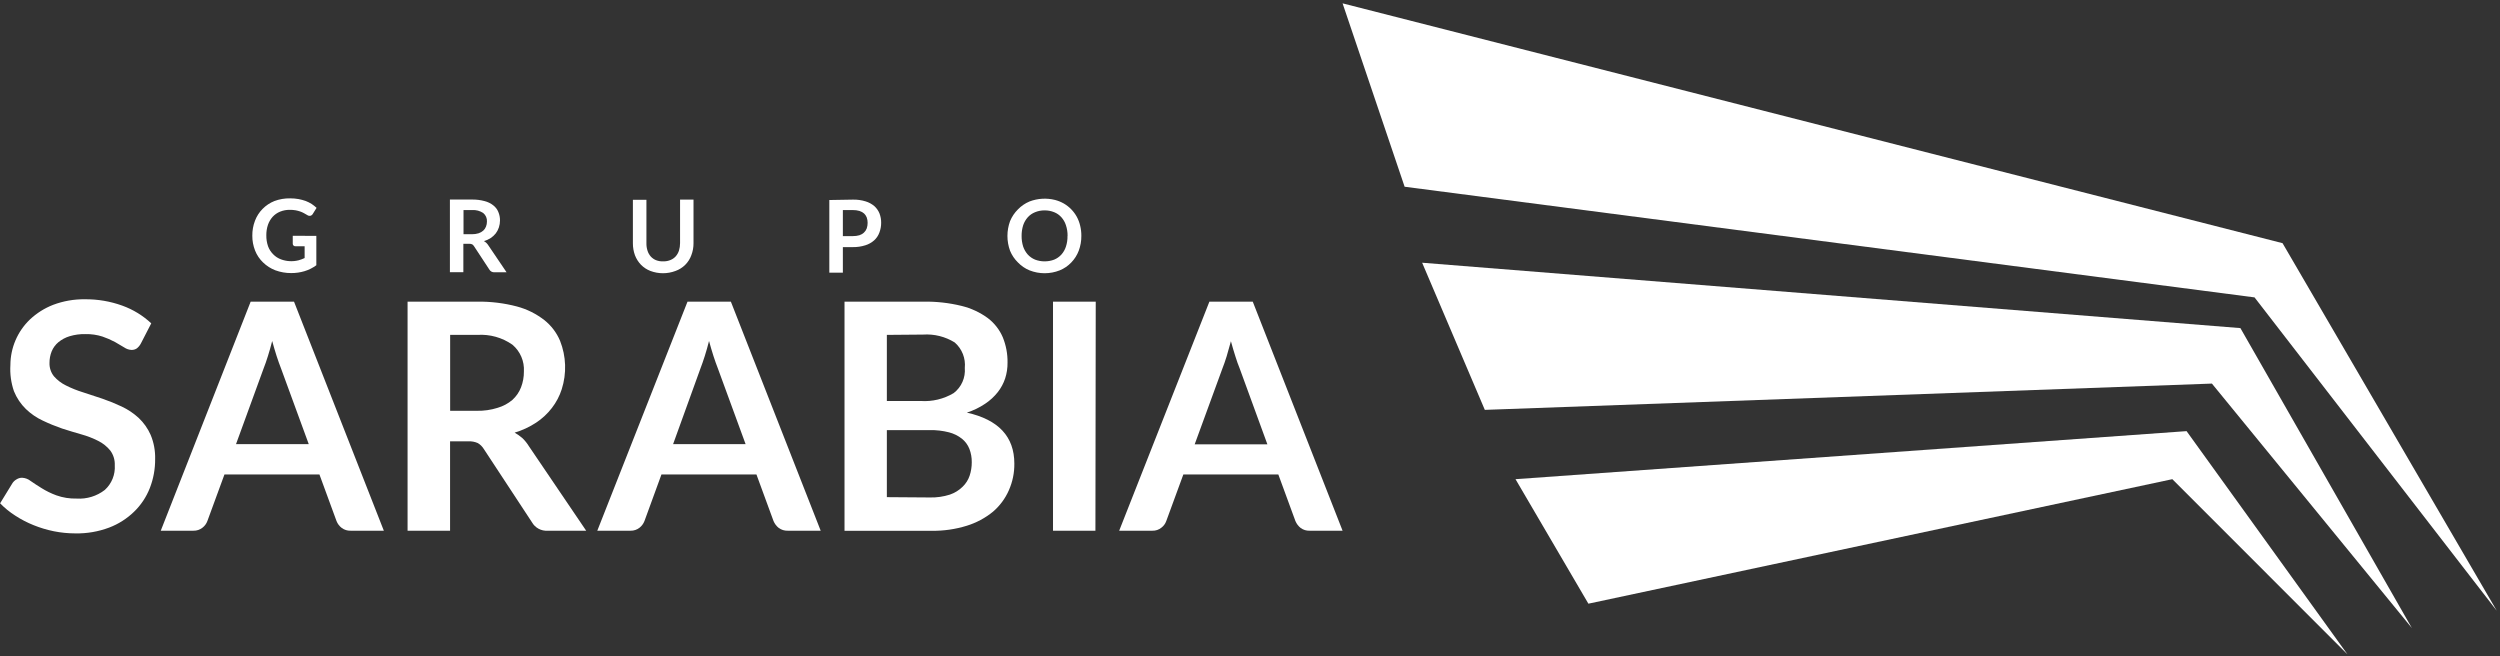
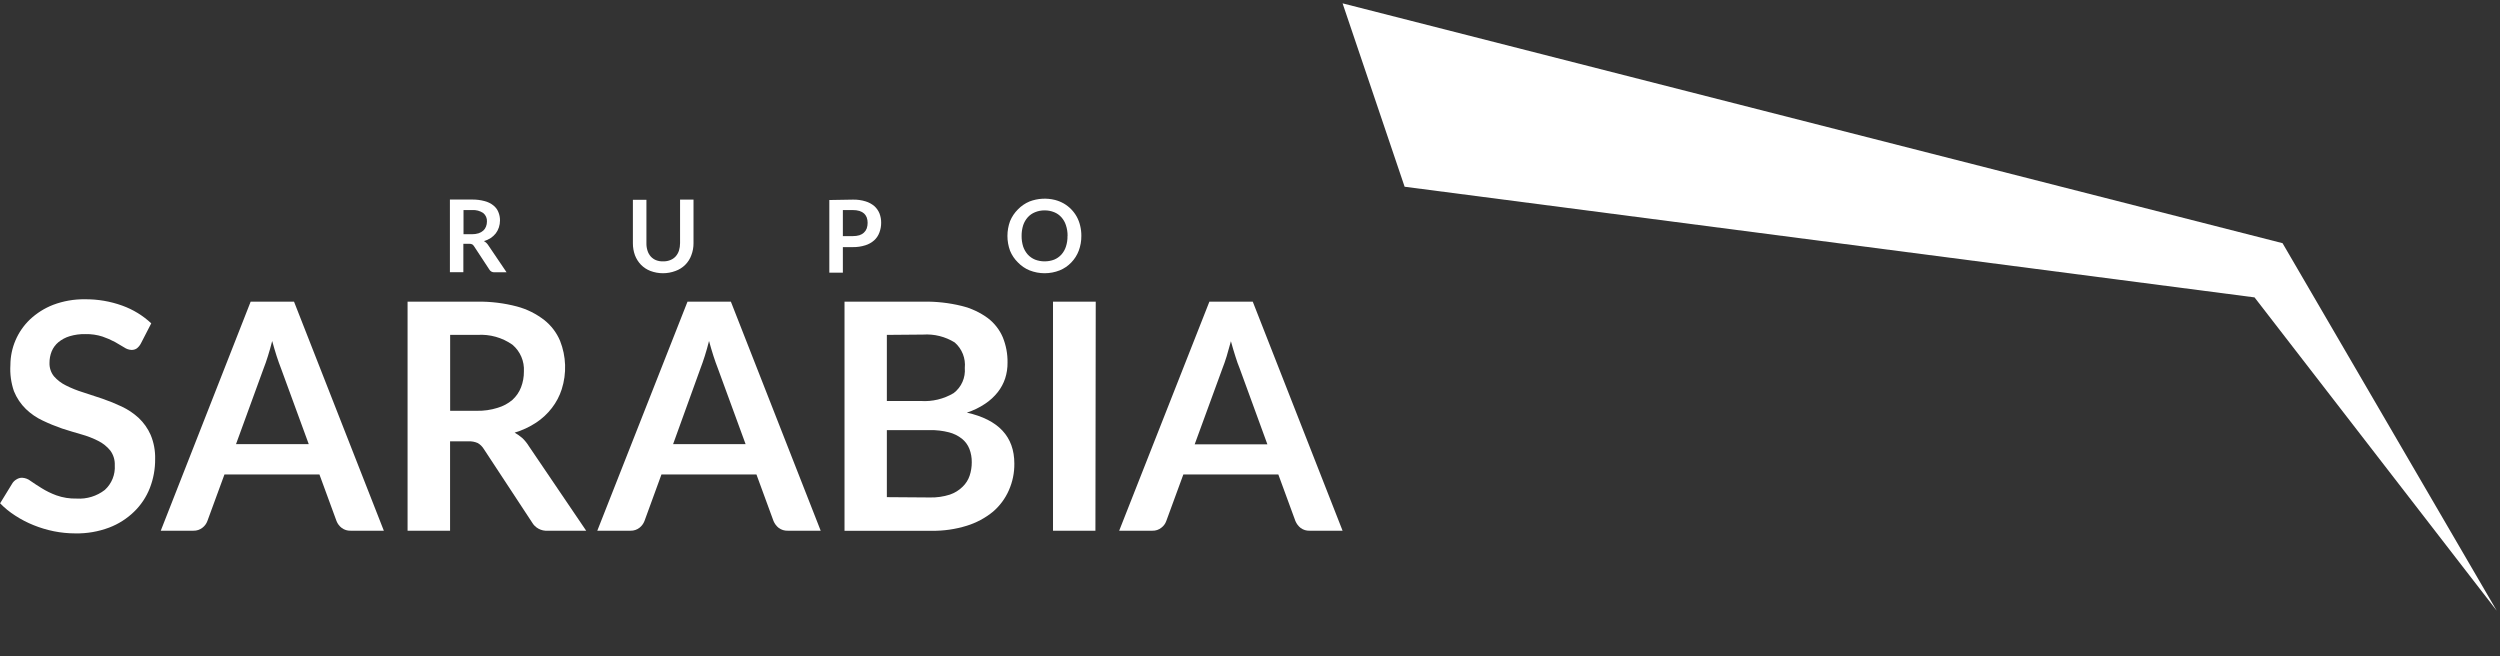
<svg xmlns="http://www.w3.org/2000/svg" width="697" height="183" viewBox="0 0 697 183" fill="none">
  <rect x="0" y="0" width="697" height="183" fill="#333333" stroke="none" />
  <path d="M374.311 0.933L391.608 52.062L628.562 82.911L696.097 170.274L636.373 67.796L374.311 0.933Z" fill="white" />
-   <path d="M396.494 73.248L413.968 114.271L616.681 106.944L672.434 175.109L624.624 91.475L396.494 73.248Z" fill="white" />
-   <path d="M422.523 133.595L442.843 168.306L605.645 133.595L654.47 182.429L609.616 120.2L422.523 133.595Z" fill="white" />
-   <path d="M88.195 65.761V73.948C87.203 74.685 86.091 75.245 84.908 75.603C83.699 75.964 82.442 76.142 81.18 76.132C79.674 76.142 78.18 75.88 76.767 75.36C75.481 74.867 74.31 74.116 73.325 73.153C72.363 72.228 71.611 71.107 71.119 69.865C70.597 68.545 70.335 67.136 70.347 65.717C70.328 64.284 70.582 62.861 71.097 61.524C71.559 60.301 72.273 59.188 73.193 58.258C74.13 57.3 75.257 56.548 76.502 56.051C77.913 55.525 79.41 55.271 80.915 55.301C81.691 55.297 82.467 55.363 83.231 55.5C83.906 55.624 84.57 55.801 85.217 56.029C85.801 56.255 86.363 56.536 86.894 56.868C87.378 57.192 87.835 57.553 88.262 57.949L87.203 59.648C87.132 59.773 87.038 59.883 86.924 59.97C86.81 60.057 86.68 60.121 86.541 60.156C86.388 60.186 86.231 60.184 86.079 60.149C85.927 60.115 85.784 60.05 85.658 59.957L84.732 59.428C84.4 59.243 84.053 59.088 83.695 58.964C83.284 58.823 82.864 58.712 82.437 58.633C81.898 58.54 81.352 58.496 80.805 58.501C79.875 58.488 78.953 58.661 78.091 59.008C77.302 59.327 76.593 59.817 76.017 60.443C75.443 61.087 75.001 61.836 74.715 62.65C74.396 63.595 74.239 64.587 74.252 65.584C74.232 66.635 74.396 67.68 74.737 68.674C75.043 69.503 75.525 70.256 76.149 70.88C76.765 71.521 77.52 72.012 78.356 72.315C79.911 72.885 81.601 72.977 83.209 72.58C83.801 72.419 84.377 72.205 84.93 71.94V68.652H82.371C82.274 68.661 82.176 68.65 82.084 68.618C81.991 68.587 81.907 68.536 81.835 68.469C81.764 68.402 81.709 68.321 81.671 68.231C81.635 68.14 81.617 68.043 81.621 67.946V65.739L88.195 65.761Z" fill="white" />
  <path d="M141.231 75.913H137.833C137.549 75.929 137.266 75.865 137.017 75.729C136.767 75.592 136.561 75.389 136.421 75.141L132.163 68.653C132.035 68.441 131.861 68.26 131.655 68.124C131.385 68.002 131.09 67.95 130.795 67.969H129.184V75.891H125.434V55.634H131.589C132.788 55.614 133.984 55.762 135.141 56.075C136.017 56.3 136.837 56.706 137.546 57.267C138.163 57.744 138.643 58.376 138.936 59.098C139.25 59.845 139.408 60.649 139.399 61.459C139.399 62.119 139.295 62.774 139.09 63.401C138.893 63.995 138.603 64.554 138.23 65.056C137.83 65.561 137.354 66.001 136.818 66.358C136.233 66.741 135.593 67.031 134.921 67.219C135.166 67.363 135.396 67.533 135.605 67.726C135.817 67.93 136.003 68.159 136.156 68.41L141.231 75.913ZM131.589 65.299C132.217 65.31 132.843 65.221 133.442 65.034C133.922 64.874 134.365 64.619 134.744 64.284C135.077 63.98 135.334 63.602 135.494 63.181C135.673 62.731 135.763 62.252 135.759 61.768C135.789 61.322 135.712 60.876 135.536 60.466C135.359 60.055 135.088 59.692 134.744 59.407C133.831 58.785 132.735 58.489 131.633 58.569H129.228V65.299H131.589Z" fill="white" />
  <path d="M184.99 72.865C185.656 72.873 186.316 72.746 186.931 72.49C187.486 72.264 187.983 71.918 188.387 71.475C188.79 71.01 189.098 70.471 189.292 69.886C189.501 69.207 189.605 68.501 189.601 67.79V55.653H193.351V67.79C193.363 68.928 193.161 70.058 192.756 71.122C192.395 72.14 191.811 73.064 191.048 73.827C190.284 74.591 189.36 75.174 188.343 75.536C186.082 76.39 183.588 76.39 181.327 75.536C180.34 75.155 179.444 74.569 178.702 73.814C177.971 73.053 177.4 72.153 177.025 71.166C176.638 70.098 176.444 68.97 176.451 67.834V55.697H180.224V67.812C180.207 68.523 180.311 69.233 180.533 69.909C180.717 70.503 181.026 71.052 181.437 71.519C181.842 71.962 182.339 72.308 182.894 72.535C183.561 72.793 184.275 72.906 184.99 72.865V72.865Z" fill="white" />
  <path d="M237.792 55.654C238.987 55.627 240.178 55.791 241.322 56.14C242.22 56.409 243.053 56.86 243.771 57.464C244.398 58.031 244.888 58.732 245.205 59.516C245.521 60.347 245.678 61.231 245.668 62.12C245.671 63.039 245.506 63.952 245.183 64.812C244.88 65.659 244.372 66.417 243.704 67.019C242.995 67.645 242.16 68.111 241.255 68.387C240.135 68.74 238.966 68.911 237.792 68.895H234.99V76.022H231.217V55.765L237.792 55.654ZM237.792 65.827C238.403 65.836 239.013 65.754 239.601 65.585C240.078 65.434 240.516 65.177 240.88 64.834C241.226 64.51 241.49 64.11 241.653 63.665C241.815 63.166 241.897 62.645 241.895 62.12C241.899 61.617 241.817 61.117 241.653 60.642C241.489 60.215 241.233 59.831 240.902 59.516C240.526 59.2 240.091 58.96 239.623 58.81C239.027 58.64 238.411 58.559 237.792 58.567H234.99V65.827H237.792Z" fill="white" />
  <path d="M301.48 65.784C301.492 67.192 301.245 68.591 300.752 69.91C300.29 71.128 299.584 72.24 298.678 73.176C297.764 74.132 296.659 74.884 295.435 75.383C292.741 76.443 289.745 76.443 287.051 75.383C285.827 74.884 284.722 74.132 283.808 73.176C282.856 72.251 282.105 71.139 281.602 69.91C280.63 67.245 280.63 64.323 281.602 61.657C282.11 60.425 282.86 59.307 283.808 58.369C284.728 57.421 285.832 56.67 287.051 56.163C289.314 55.304 291.785 55.158 294.133 55.743C295.006 55.968 295.845 56.309 296.626 56.758C298.124 57.638 299.358 58.903 300.201 60.422C300.628 61.206 300.947 62.045 301.149 62.915C301.378 63.854 301.489 64.817 301.48 65.784ZM297.641 65.784C297.656 64.764 297.499 63.75 297.178 62.783C296.918 61.967 296.489 61.215 295.92 60.576C295.369 59.956 294.682 59.473 293.913 59.164C293.065 58.82 292.158 58.647 291.243 58.656C290.328 58.645 289.421 58.818 288.574 59.164C287.798 59.473 287.103 59.956 286.544 60.576C285.975 61.22 285.54 61.97 285.264 62.783C284.961 63.754 284.813 64.766 284.823 65.784C284.812 66.794 284.961 67.799 285.264 68.763C285.544 69.574 285.978 70.324 286.544 70.969C287.109 71.583 287.802 72.065 288.574 72.382C289.425 72.71 290.331 72.874 291.243 72.867C292.155 72.872 293.061 72.707 293.913 72.382C294.678 72.064 295.363 71.582 295.92 70.969C296.487 70.328 296.915 69.577 297.178 68.763C297.492 67.802 297.641 66.794 297.619 65.784H297.641Z" fill="white" />
  <path d="M39.259 95.794C38.983 96.317 38.6 96.776 38.134 97.14C37.697 97.432 37.18 97.579 36.656 97.559C35.936 97.521 35.241 97.284 34.648 96.875C33.912 96.419 33.052 95.912 32.066 95.353C30.94 94.752 29.767 94.243 28.558 93.83C27.026 93.341 25.423 93.11 23.815 93.146C22.322 93.11 20.832 93.311 19.402 93.742C18.267 94.085 17.211 94.647 16.291 95.397C15.471 96.079 14.828 96.95 14.416 97.934C14 98.965 13.79 100.067 13.798 101.178C13.754 102.539 14.2 103.871 15.056 104.93C15.989 105.986 17.121 106.849 18.387 107.467C19.906 108.231 21.485 108.865 23.109 109.365L28.536 111.152C30.385 111.787 32.197 112.524 33.964 113.359C35.689 114.173 37.281 115.245 38.685 116.537C40.09 117.868 41.215 119.466 41.995 121.237C42.888 123.373 43.316 125.675 43.252 127.99C43.278 130.751 42.776 133.492 41.774 136.066C40.798 138.565 39.292 140.824 37.361 142.686C35.369 144.615 33.005 146.117 30.412 147.099C27.408 148.224 24.219 148.771 21.013 148.71C18.998 148.711 16.988 148.511 15.012 148.115C13.081 147.723 11.19 147.154 9.364 146.415C7.582 145.702 5.875 144.815 4.267 143.767C2.725 142.79 1.303 141.635 0.031 140.325L3.517 134.632C3.818 134.211 4.21 133.864 4.664 133.617C5.115 133.338 5.635 133.192 6.165 133.197C7.034 133.241 7.868 133.558 8.547 134.102C9.386 134.69 10.401 135.353 11.592 136.088C12.887 136.897 14.262 137.57 15.696 138.096C17.514 138.746 19.436 139.053 21.366 139.001C24.19 139.184 26.983 138.328 29.22 136.596C30.171 135.73 30.914 134.662 31.395 133.47C31.877 132.278 32.083 130.993 32 129.711C32.064 128.239 31.62 126.79 30.743 125.606C29.834 124.491 28.698 123.58 27.411 122.936C25.903 122.168 24.321 121.554 22.69 121.105C20.925 120.597 19.138 120.068 17.306 119.472C15.471 118.84 13.674 118.104 11.923 117.265C10.189 116.459 8.601 115.37 7.224 114.043C5.782 112.637 4.647 110.946 3.892 109.078C3.08 106.726 2.742 104.236 2.899 101.752C2.909 99.385 3.394 97.043 4.326 94.867C5.259 92.691 6.619 90.725 8.327 89.086C10.21 87.309 12.421 85.915 14.835 84.981C17.656 83.923 20.648 83.399 23.66 83.436C27.209 83.402 30.735 84 34.074 85.202C37.08 86.283 39.835 87.965 42.171 90.145L39.259 95.794Z" fill="white" />
  <path d="M107.015 147.962H97.771C96.876 147.998 95.996 147.726 95.278 147.19C94.624 146.698 94.12 146.033 93.822 145.27L89.056 132.273H62.581L57.815 145.27C57.544 146.005 57.069 146.647 56.447 147.124C55.733 147.69 54.843 147.987 53.932 147.962H44.82L69.884 84.101H81.974L107.015 147.962ZM86.078 123.821L78.312 102.615C77.937 101.666 77.54 100.54 77.12 99.261C76.701 97.981 76.304 96.568 75.885 95.068C75.51 96.568 75.113 97.959 74.693 99.283C74.274 100.607 73.899 101.732 73.502 102.703L65.802 123.821H86.078Z" fill="white" />
  <path d="M163.427 147.963H152.704C151.818 148.025 150.933 147.834 150.152 147.412C149.37 146.99 148.725 146.355 148.292 145.579L134.877 125.167C134.467 124.497 133.899 123.936 133.223 123.535C132.385 123.158 131.469 122.992 130.553 123.049H125.479V147.963H113.631V84.101H133.09C136.811 84.047 140.523 84.5 144.122 85.447C146.886 86.183 149.474 87.466 151.733 89.221C153.672 90.749 155.191 92.747 156.146 95.024C157.854 99.337 158.017 104.109 156.609 108.529C156.006 110.41 155.08 112.173 153.873 113.737C152.641 115.341 151.15 116.728 149.461 117.841C147.612 119.052 145.599 119.988 143.482 120.622C144.269 121.067 145.008 121.592 145.688 122.188C146.366 122.848 146.959 123.589 147.453 124.395L163.427 147.963ZM132.914 114.531C134.896 114.576 136.871 114.293 138.76 113.693C140.268 113.253 141.666 112.501 142.864 111.486C143.927 110.519 144.751 109.318 145.269 107.977C145.809 106.569 146.078 105.072 146.063 103.564C146.146 102.158 145.9 100.751 145.344 99.457C144.789 98.162 143.94 97.015 142.864 96.105C140.013 94.105 136.565 93.14 133.09 93.369H125.501V114.531H132.914Z" fill="white" />
  <path d="M228.809 147.962H219.631C218.729 147.995 217.843 147.723 217.115 147.19C216.476 146.683 215.975 146.023 215.659 145.27L210.894 132.273H184.418L179.675 145.27C179.391 145.998 178.919 146.638 178.307 147.124C177.593 147.69 176.703 147.987 175.792 147.962H166.525L191.677 84.101H203.767L228.809 147.962ZM207.871 123.821L200.105 102.615C199.73 101.666 199.333 100.54 198.914 99.261C198.494 97.981 198.097 96.568 197.678 95.068C197.303 96.568 196.906 97.959 196.487 99.283C196.068 100.607 195.67 101.732 195.295 102.703L187.662 123.821H207.871Z" fill="white" />
  <path d="M257.404 84.1C261.007 84.034 264.604 84.434 268.104 85.291C270.738 85.932 273.22 87.087 275.407 88.69C277.236 90.078 278.673 91.918 279.577 94.03C280.488 96.271 280.939 98.672 280.901 101.091C280.919 102.589 280.695 104.079 280.239 105.505C279.78 106.886 279.086 108.178 278.187 109.322C277.189 110.583 275.997 111.678 274.657 112.566C273.082 113.624 271.366 114.456 269.56 115.038C278.385 117.009 282.798 121.746 282.798 129.249C282.828 131.825 282.301 134.376 281.253 136.729C280.246 139.014 278.738 141.042 276.841 142.665C274.688 144.423 272.216 145.75 269.56 146.571C266.369 147.564 263.04 148.041 259.698 147.984H235.451V84.1H257.404ZM247.255 93.368V111.794H256.698C259.918 112.014 263.128 111.244 265.898 109.587C266.956 108.772 267.794 107.705 268.333 106.483C268.873 105.261 269.098 103.923 268.987 102.592C269.121 101.27 268.937 99.935 268.449 98.698C267.962 97.462 267.185 96.361 266.185 95.486C263.547 93.843 260.46 93.071 257.36 93.28L247.255 93.368ZM259.257 138.693C261.142 138.741 263.021 138.473 264.817 137.899C266.16 137.443 267.382 136.689 268.391 135.692C269.275 134.84 269.94 133.788 270.332 132.625C270.734 131.415 270.935 130.148 270.928 128.874C270.949 127.6 270.724 126.333 270.266 125.144C269.83 124.04 269.116 123.067 268.192 122.32C267.124 121.478 265.891 120.869 264.574 120.532C262.823 120.087 261.019 119.879 259.213 119.914H247.255V138.605L259.257 138.693Z" fill="white" />
  <path d="M305.404 147.962H293.578V84.101H305.492L305.404 147.962Z" fill="white" />
  <path d="M374.311 147.962H365.133C364.23 148.002 363.342 147.729 362.617 147.19C361.978 146.683 361.477 146.023 361.161 145.27L356.396 132.273H329.92L325.155 145.27C324.891 146.009 324.415 146.654 323.787 147.124C323.083 147.693 322.198 147.991 321.294 147.962H312.027L337.179 84.101H349.269L374.311 147.962ZM353.351 123.887L345.607 102.681C345.21 101.732 344.813 100.607 344.416 99.327C344.019 98.047 343.577 96.635 343.18 95.134C342.783 96.635 342.386 98.025 341.989 99.349C341.592 100.673 341.172 101.798 340.797 102.769L333.075 123.887H353.351Z" fill="white" />
</svg>